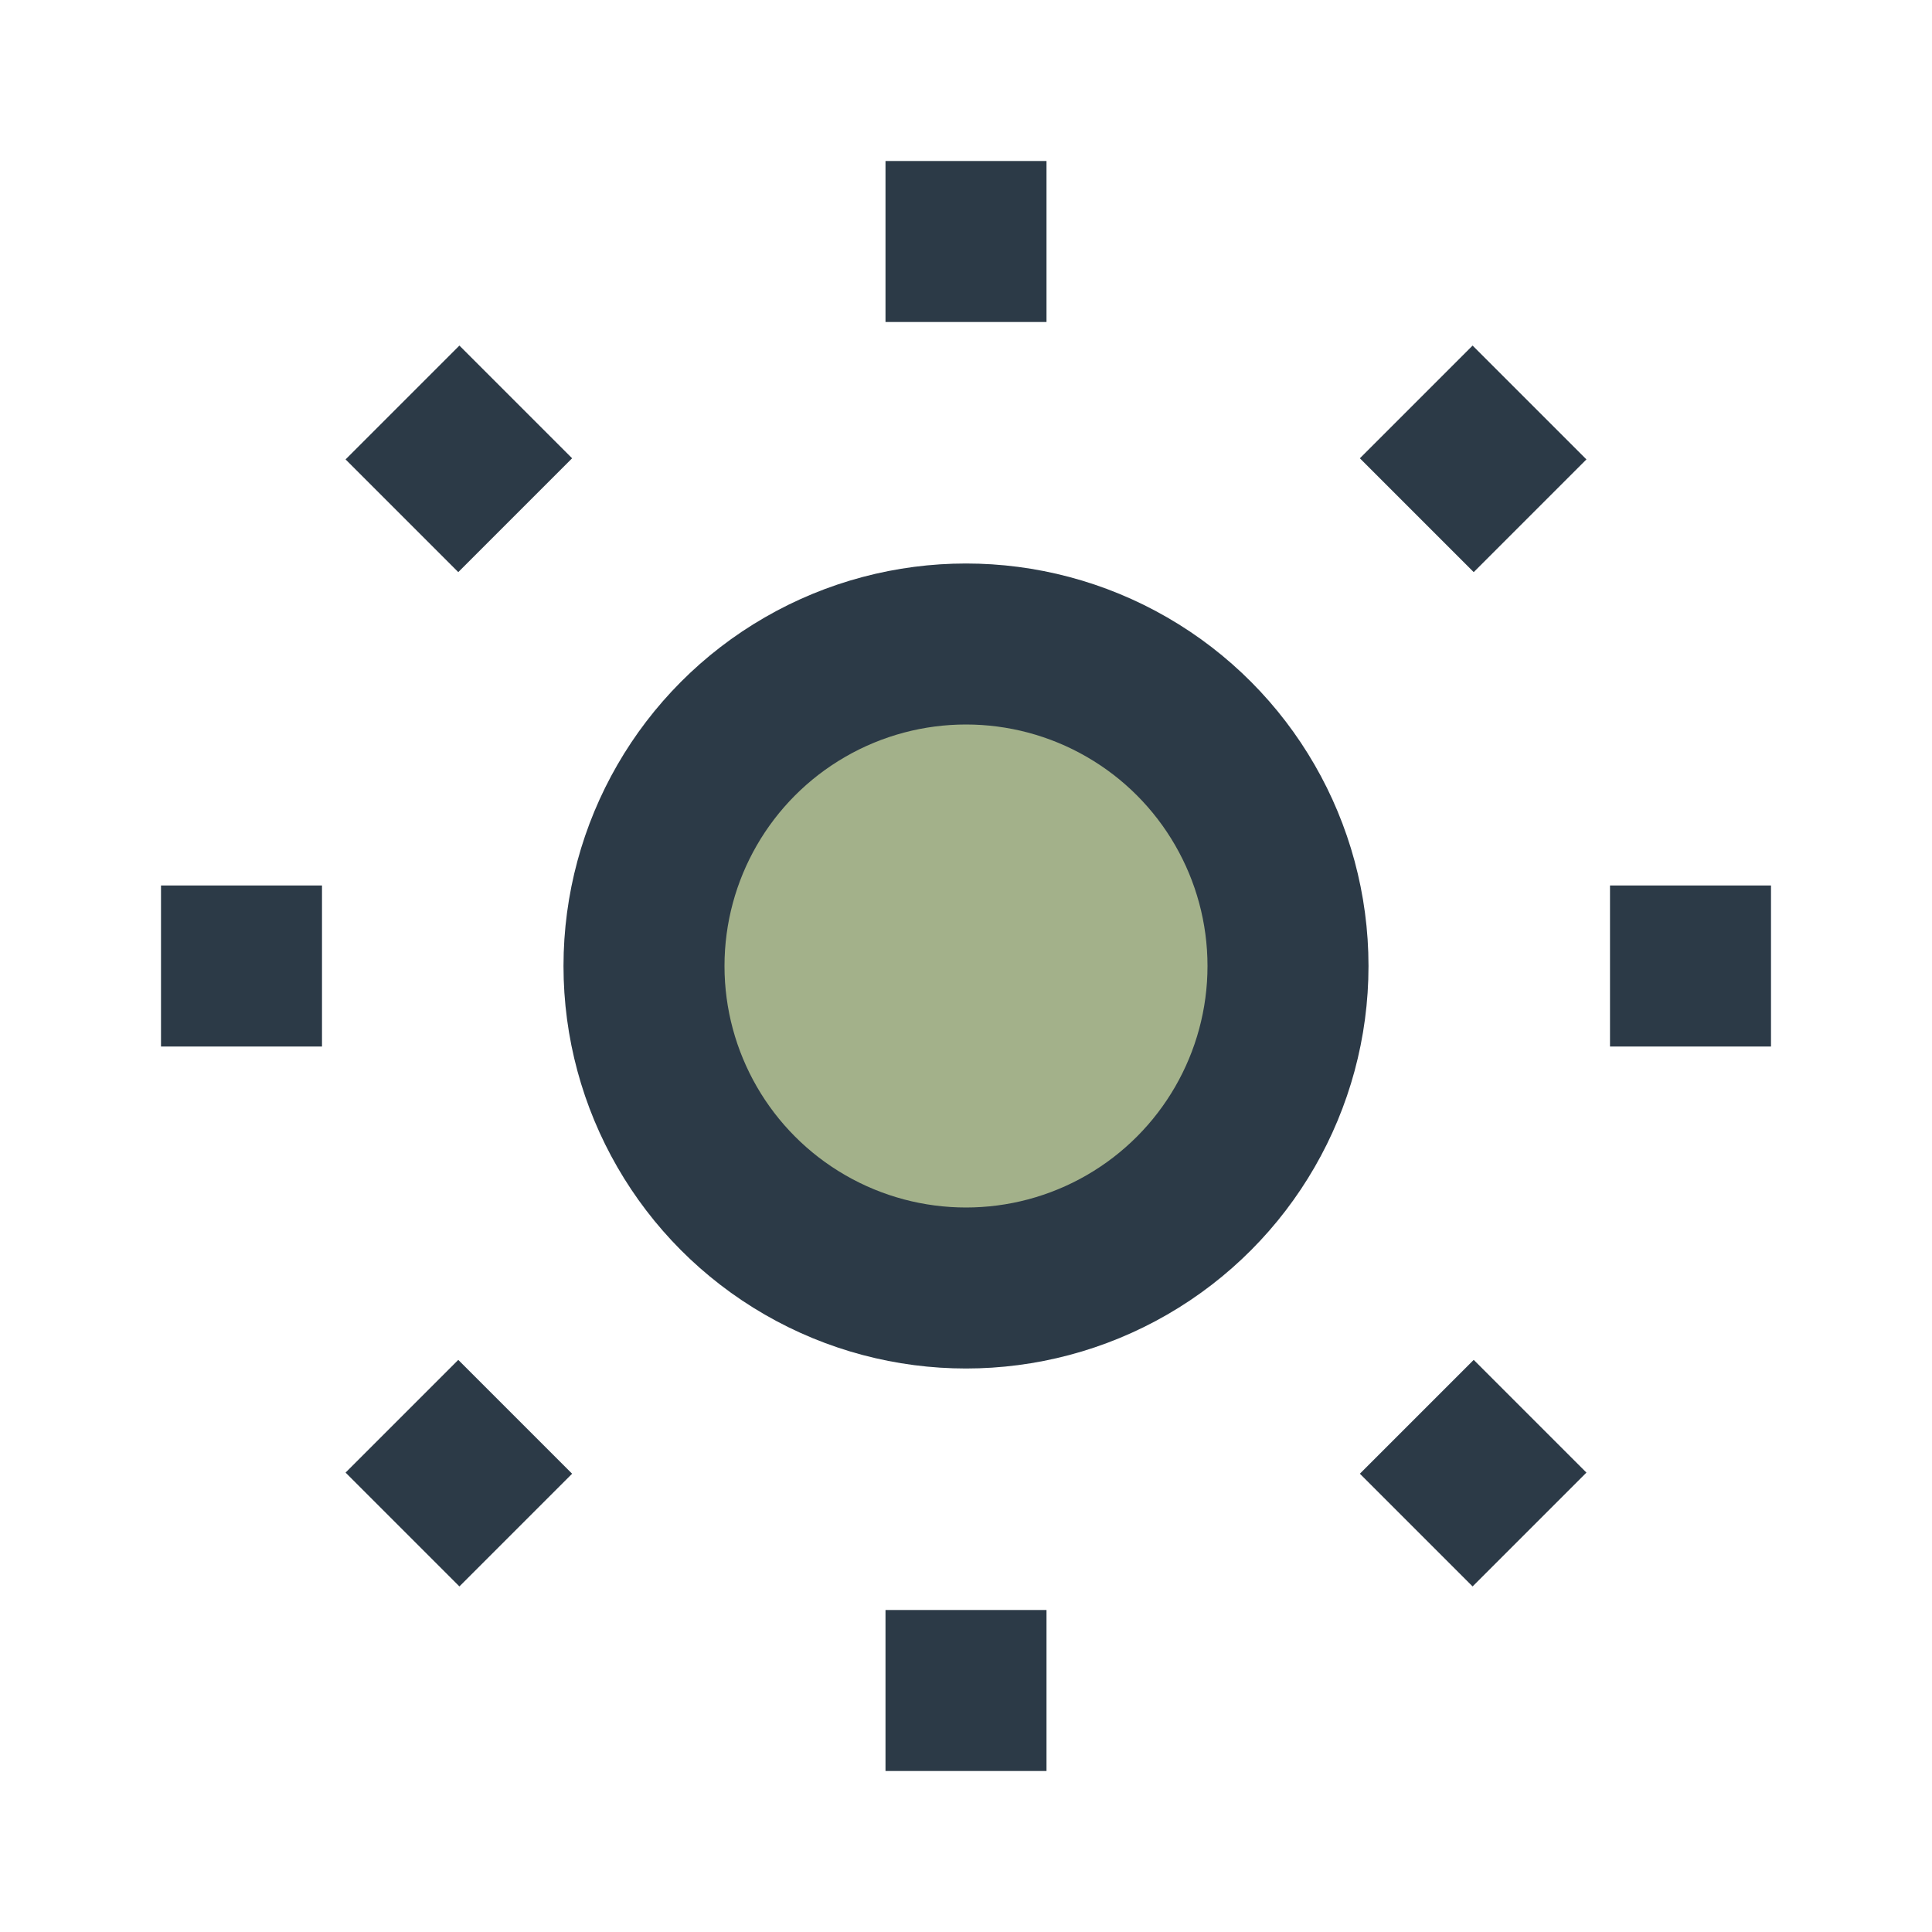
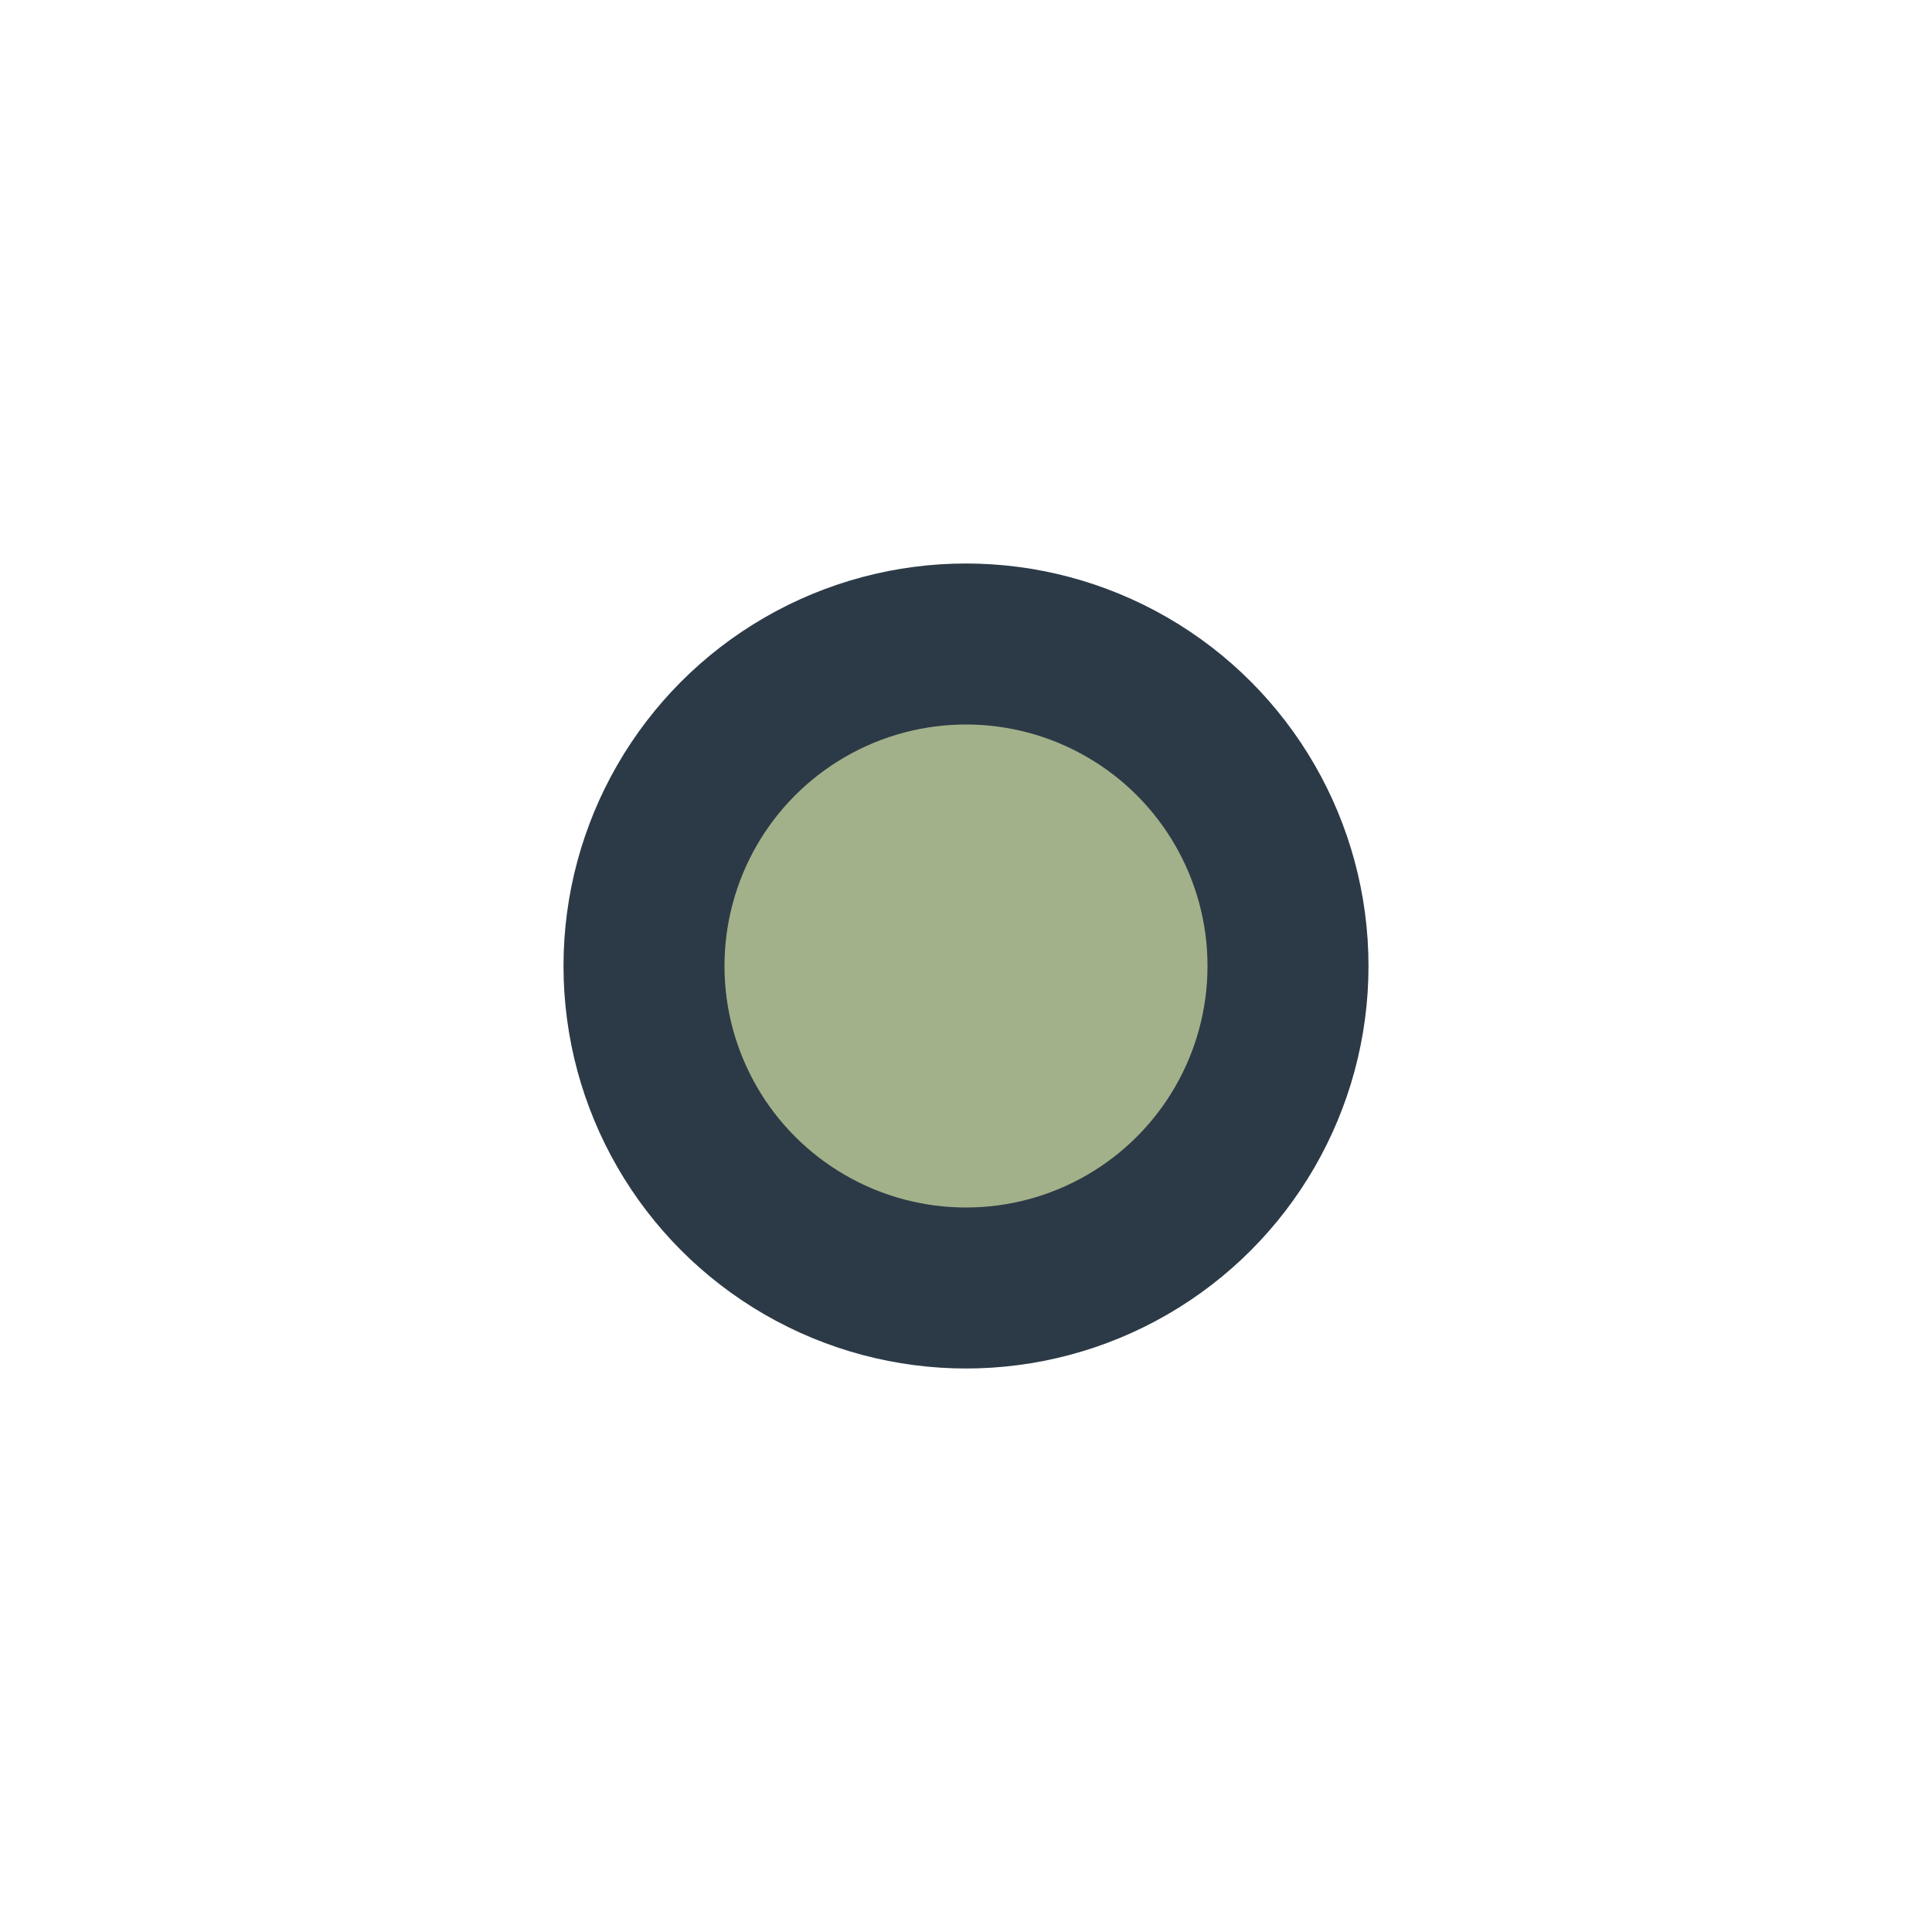
<svg xmlns="http://www.w3.org/2000/svg" width="24" height="24" viewBox="0 0 24 24">
  <circle cx="12" cy="12" r="4" fill="#A3B18A" stroke="#2C3A47" stroke-width="2" />
-   <path d="M12 2v2M12 20v2M2 12h2M20 12h2M5 5l1.4 1.4M17.6 17.6L19 19M17.6 6.4L19 5M5 19l1.4-1.4" stroke="#2C3A47" stroke-width="2" />
</svg>